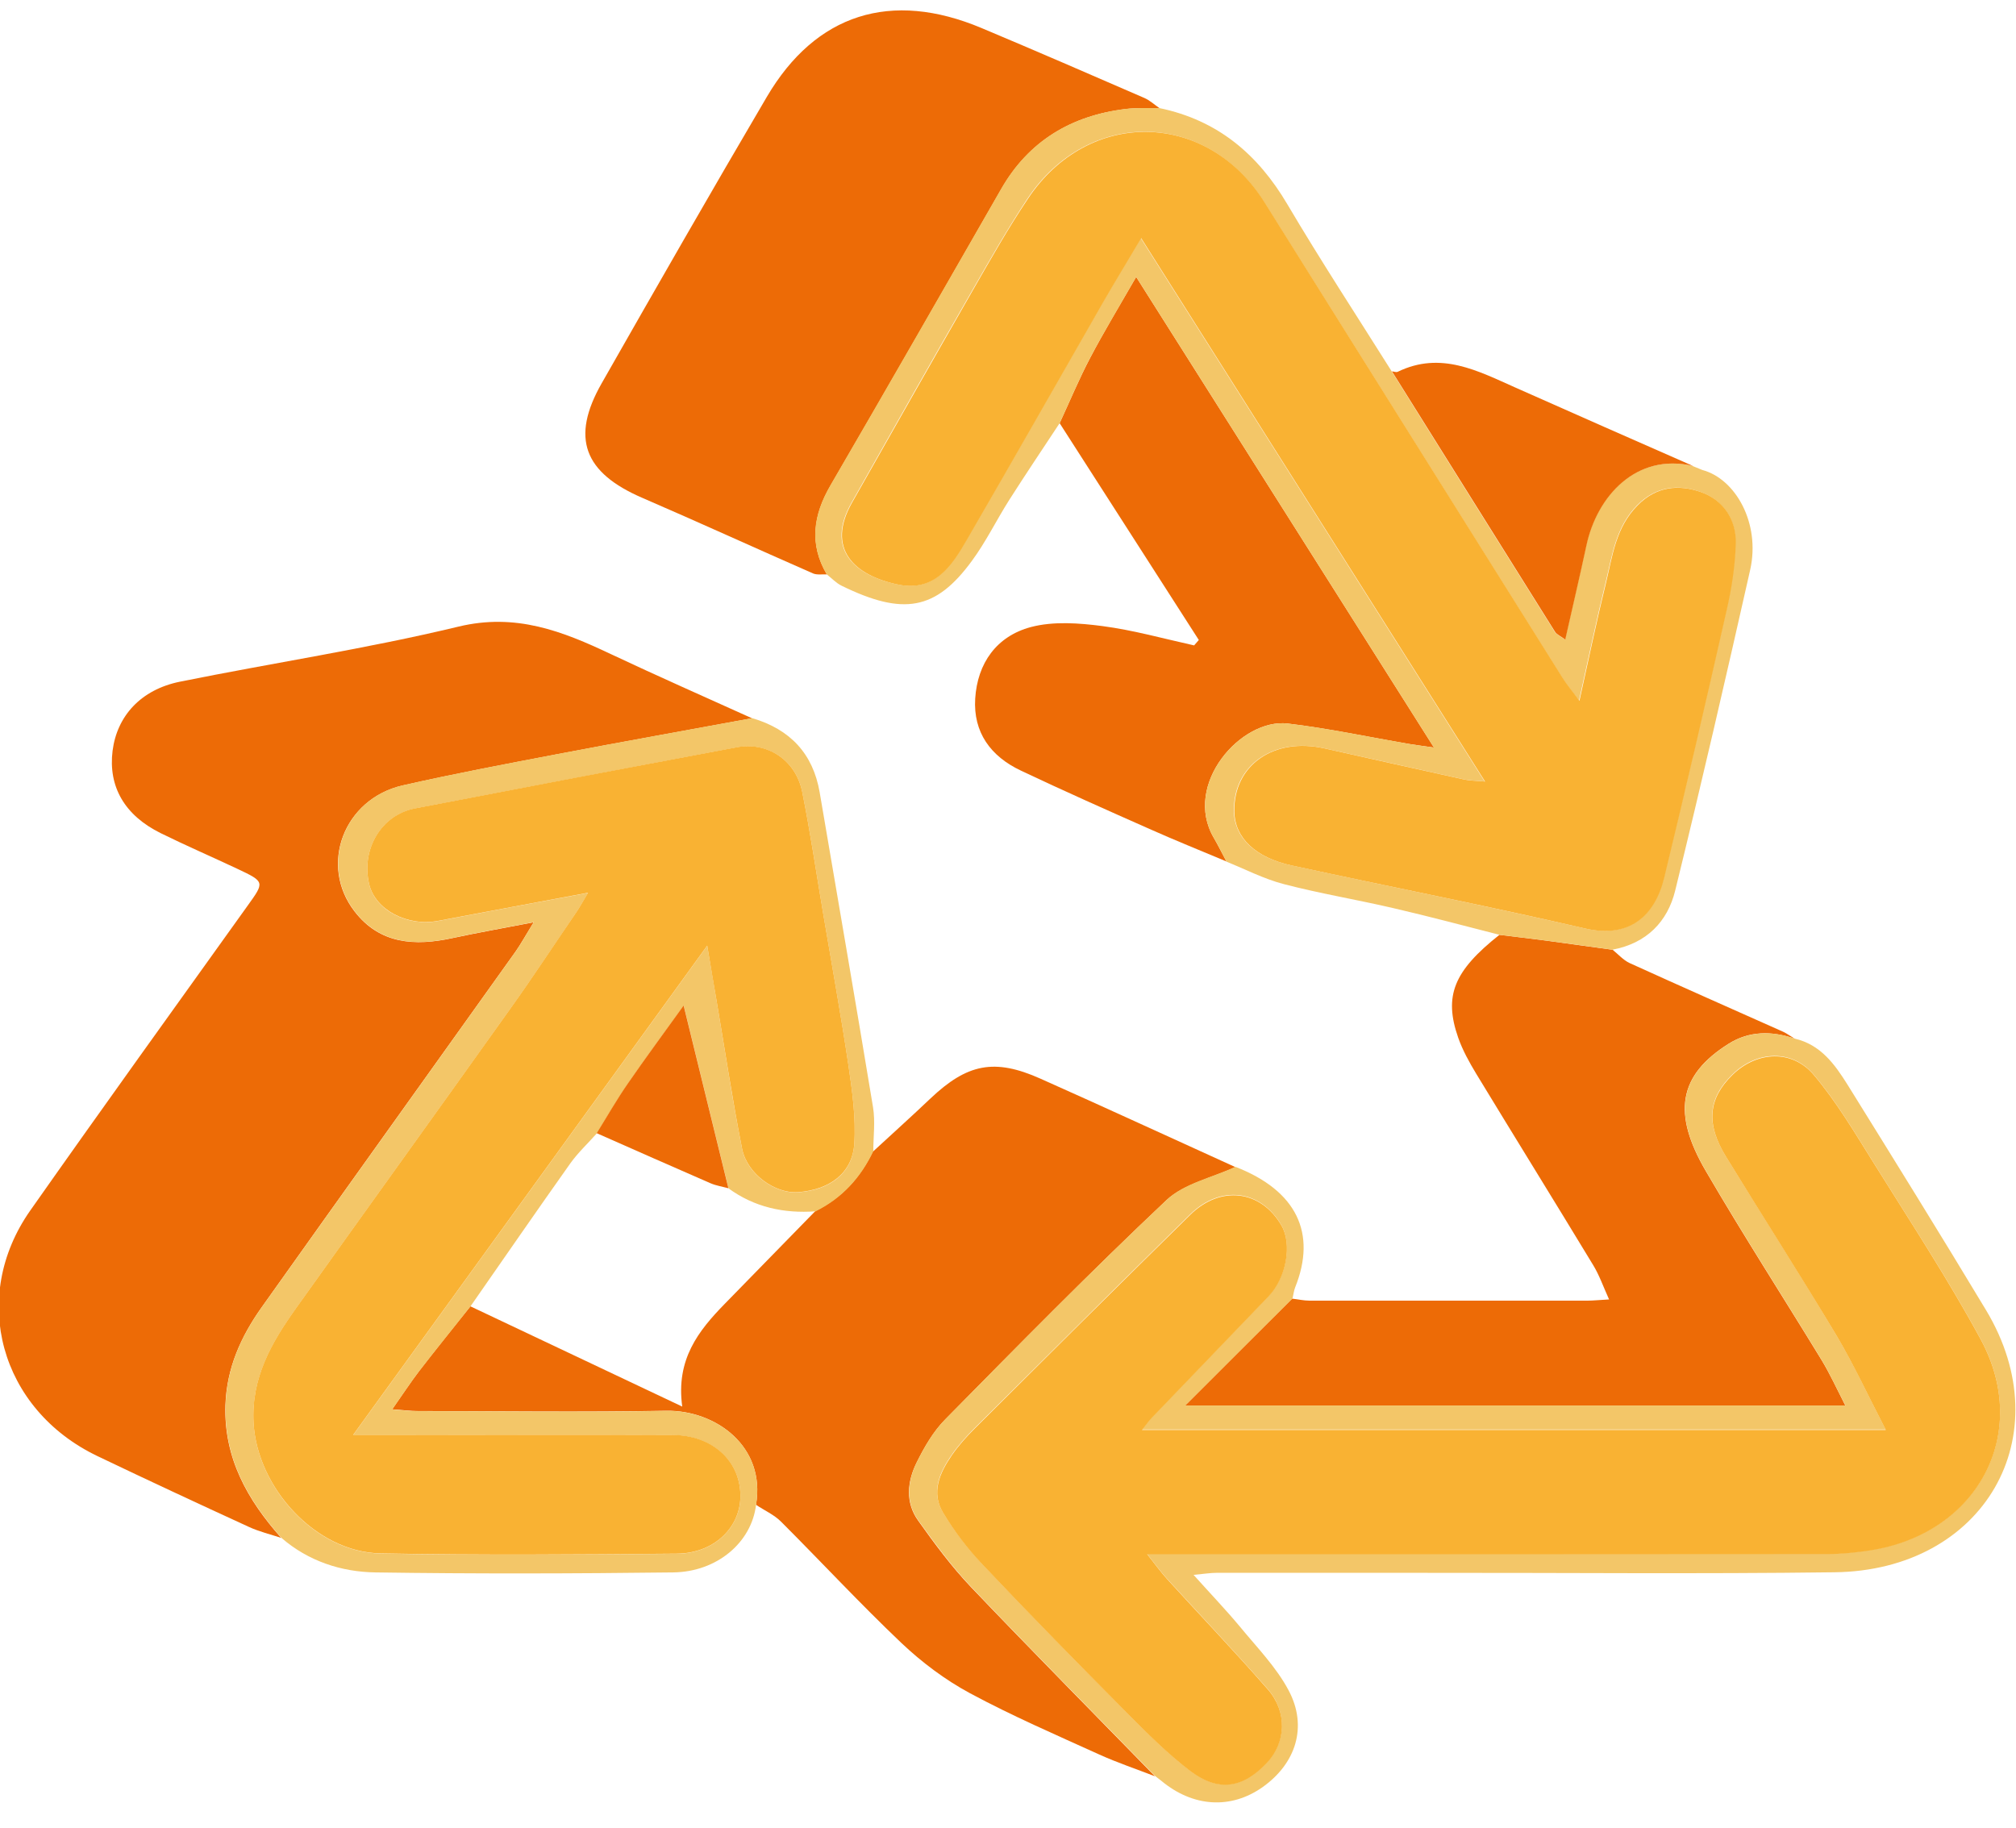
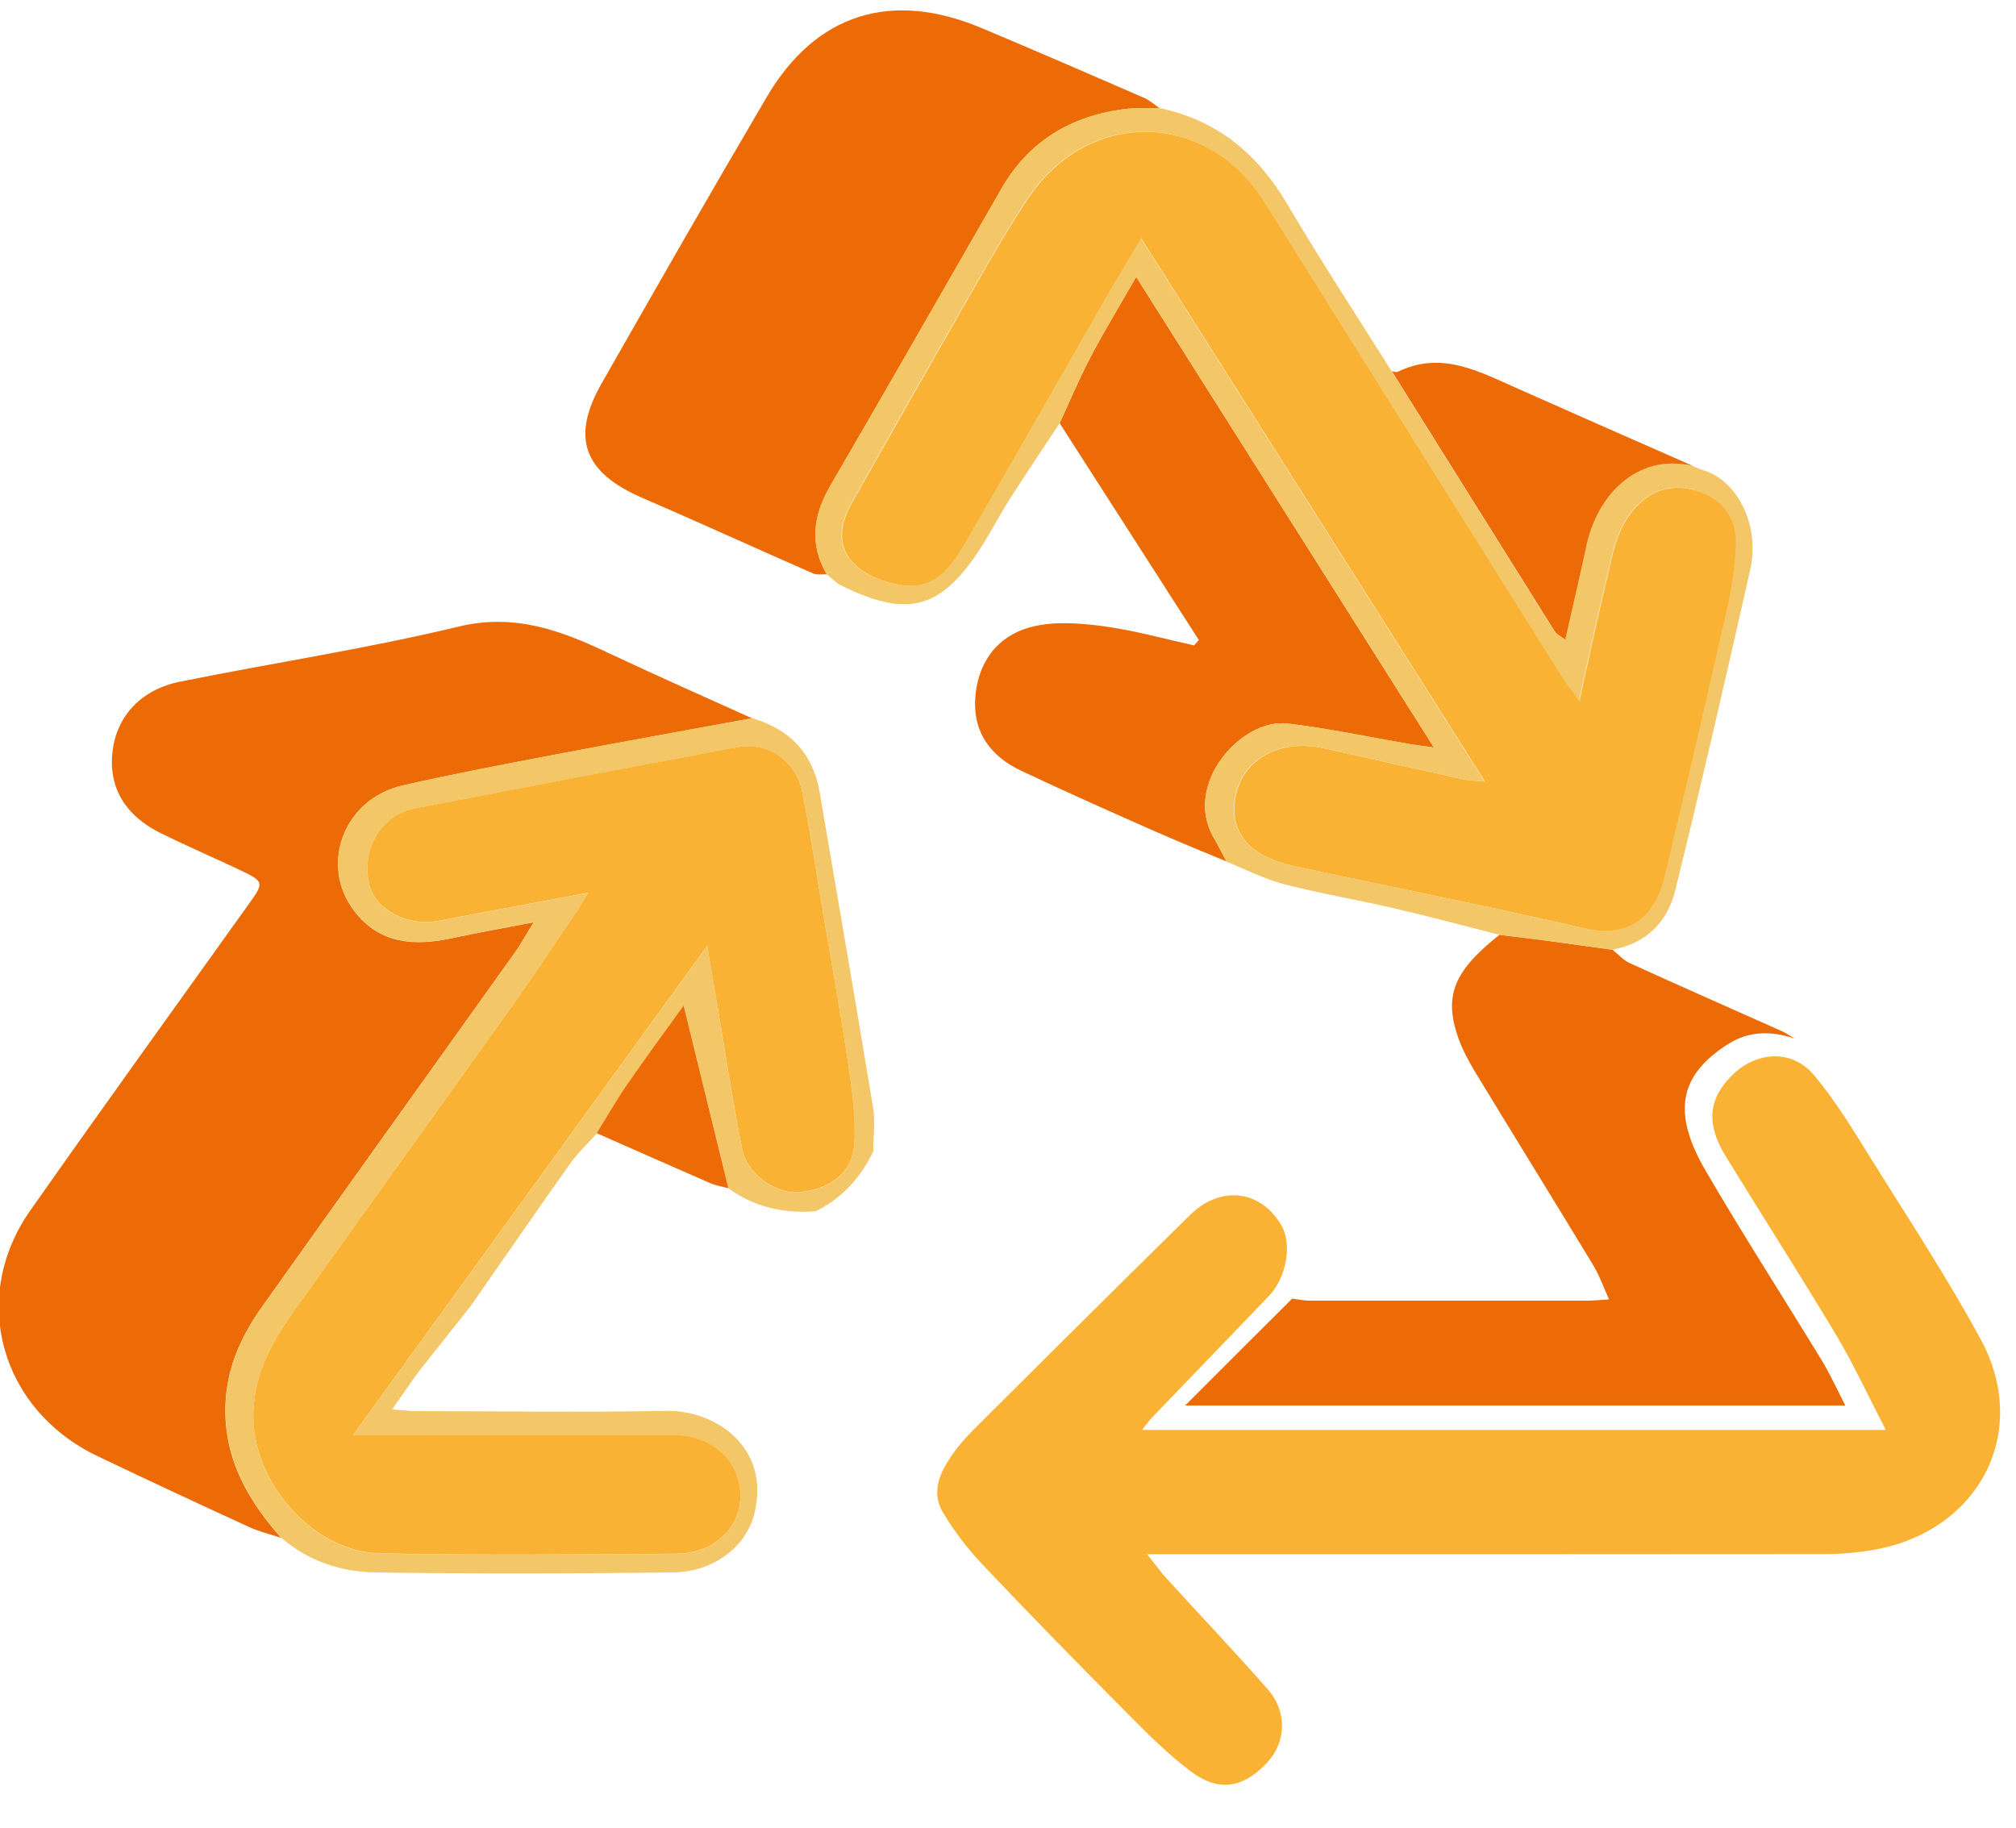
<svg xmlns="http://www.w3.org/2000/svg" width="75" height="68" viewBox="0 0 75 68" fill="none">
  <g clip-path="url(#clip0_6065_10642)">
    <path d="M10.475 57.221C10.068 57.086 9.64 56.985 9.253 56.805C7.37 55.941 5.493 55.068 3.626 54.174C-0 52.437 -1.151 48.275 1.129 45.032C3.796 41.237 6.509 37.471 9.212 33.696C9.846 32.813 9.856 32.808 8.835 32.326C7.886 31.879 6.921 31.462 5.983 31C4.631 30.333 4.023 29.263 4.188 27.933C4.353 26.638 5.24 25.659 6.689 25.363C10.14 24.665 13.632 24.138 17.052 23.314C19.192 22.797 20.925 23.485 22.72 24.333C24.458 25.152 26.222 25.93 27.976 26.723C25.557 27.17 23.133 27.602 20.713 28.064C18.8 28.43 16.881 28.791 14.978 29.223C12.786 29.725 11.857 32.19 13.193 33.912C14.132 35.127 15.432 35.207 16.835 34.901C17.768 34.7 18.707 34.535 19.852 34.314C19.548 34.811 19.378 35.122 19.177 35.408C16.03 39.821 12.868 44.224 9.732 48.642C8.959 49.731 8.433 50.901 8.386 52.276C8.324 54.249 9.206 55.806 10.47 57.226L10.475 57.221Z" fill="#ED6B06" />
-     <path d="M32.489 42.833C33.195 42.18 33.912 41.538 34.608 40.875C35.98 39.575 36.991 39.364 38.709 40.132C41.133 41.211 43.542 42.326 45.956 43.42C45.089 43.822 44.042 44.043 43.392 44.655C40.586 47.301 37.878 50.057 35.171 52.803C34.722 53.255 34.387 53.837 34.103 54.41C33.752 55.118 33.67 55.896 34.16 56.578C34.768 57.432 35.398 58.285 36.12 59.044C38.379 61.413 40.684 63.742 42.969 66.087C42.273 65.816 41.566 65.58 40.891 65.274C39.276 64.541 37.641 63.833 36.084 62.995C35.16 62.497 34.294 61.845 33.535 61.127C31.998 59.666 30.554 58.11 29.053 56.609C28.796 56.353 28.434 56.192 28.125 55.986C28.496 53.812 26.624 52.457 24.783 52.487C21.698 52.542 18.609 52.502 15.519 52.497C15.267 52.497 15.019 52.462 14.591 52.432C14.993 51.859 15.277 51.423 15.591 51.011C16.215 50.198 16.86 49.404 17.5 48.601C20.068 49.816 22.637 51.031 25.381 52.331C25.139 50.574 25.985 49.51 26.965 48.506C28.089 47.351 29.213 46.202 30.338 45.052C31.333 44.56 32.019 43.792 32.483 42.818L32.489 42.833Z" fill="#ED6B06" />
    <path d="M30.761 21.371C30.591 21.361 30.395 21.396 30.251 21.336C28.131 20.407 26.027 19.444 23.901 18.525C21.72 17.586 21.225 16.291 22.385 14.258C24.412 10.698 26.45 7.139 28.528 3.604C30.349 0.507 33.15 -0.372 36.518 1.044C38.539 1.893 40.551 2.766 42.562 3.64C42.774 3.73 42.949 3.896 43.14 4.026C42.717 4.036 42.294 4.006 41.882 4.056C39.839 4.302 38.266 5.261 37.25 7.033C35.14 10.713 33.036 14.393 30.901 18.058C30.261 19.157 30.096 20.237 30.761 21.371Z" fill="#ED6B06" />
    <path d="M59.99 35.333C60.202 35.503 60.388 35.719 60.625 35.83C62.523 36.693 64.431 37.536 66.335 38.385C66.484 38.455 66.618 38.556 66.763 38.641C65.912 38.35 65.071 38.35 64.302 38.837C62.446 40.006 62.203 41.417 63.462 43.571C64.849 45.95 66.345 48.27 67.779 50.619C68.078 51.116 68.32 51.643 68.65 52.291H44.089C45.533 50.845 46.802 49.58 48.071 48.315C48.287 48.34 48.504 48.39 48.715 48.39C52.166 48.39 55.611 48.39 59.062 48.39C59.273 48.39 59.49 48.365 59.861 48.345C59.64 47.853 59.495 47.436 59.268 47.065C57.829 44.69 56.364 42.326 54.92 39.951C54.662 39.524 54.415 39.078 54.25 38.611C53.703 37.049 54.085 36.126 55.782 34.78C56.349 34.851 56.922 34.916 57.489 34.991C58.319 35.102 59.145 35.222 59.975 35.333H59.99Z" fill="#ED6B06" />
    <path d="M45.626 32.05C44.671 31.648 43.707 31.262 42.763 30.84C41.164 30.132 39.56 29.419 37.982 28.671C36.852 28.139 36.202 27.245 36.28 25.99C36.362 24.68 37.069 23.671 38.353 23.329C39.189 23.108 40.143 23.179 41.02 23.294C42.165 23.445 43.289 23.761 44.424 24.012C44.481 23.947 44.542 23.877 44.599 23.811C42.871 21.12 41.149 18.435 39.421 15.744C39.797 14.931 40.143 14.097 40.561 13.304C41.066 12.34 41.633 11.406 42.268 10.302C45.981 16.171 49.597 21.889 53.347 27.812C52.852 27.742 52.645 27.717 52.444 27.682C50.933 27.426 49.427 27.1 47.905 26.919C46.167 26.718 43.996 29.188 45.156 31.171C45.321 31.457 45.471 31.759 45.626 32.05Z" fill="#ED6B06" />
-     <path d="M48.076 48.315C46.807 49.581 45.538 50.851 44.094 52.291H68.656C68.32 51.649 68.083 51.117 67.784 50.62C66.35 48.265 64.854 45.946 63.467 43.571C62.208 41.417 62.451 40.007 64.307 38.837C65.076 38.355 65.917 38.35 66.768 38.641C67.737 38.867 68.258 39.6 68.728 40.348C70.461 43.139 72.194 45.931 73.885 48.742C76.697 53.421 73.818 58.431 68.243 58.496C63.199 58.562 58.154 58.512 53.11 58.517C50.49 58.517 47.869 58.517 45.249 58.517C45.038 58.517 44.831 58.552 44.403 58.592C45.048 59.31 45.605 59.892 46.116 60.505C46.755 61.283 47.483 62.026 47.942 62.894C48.659 64.245 48.205 65.615 46.972 66.489C45.791 67.322 44.383 67.237 43.202 66.253C43.129 66.193 43.047 66.132 42.975 66.077C40.69 63.733 38.379 61.403 36.125 59.034C35.403 58.276 34.779 57.417 34.165 56.569C33.675 55.886 33.763 55.103 34.108 54.4C34.392 53.828 34.727 53.245 35.176 52.794C37.884 50.047 40.587 47.296 43.398 44.646C44.047 44.028 45.094 43.812 45.961 43.411C48.246 44.299 48.989 45.886 48.184 47.894C48.133 48.024 48.117 48.17 48.086 48.305L48.076 48.315ZM42.469 53.2C42.66 52.964 42.737 52.844 42.835 52.743C44.285 51.232 45.744 49.721 47.194 48.21C47.859 47.517 48.076 46.267 47.663 45.569C46.895 44.259 45.399 44.073 44.274 45.183C41.587 47.823 38.921 50.484 36.249 53.14C35.944 53.446 35.651 53.772 35.408 54.124C34.954 54.776 34.624 55.514 35.078 56.263C35.496 56.95 35.996 57.608 36.548 58.195C38.307 60.048 40.091 61.875 41.892 63.688C42.655 64.456 43.423 65.234 44.29 65.886C45.337 66.675 46.239 66.514 47.132 65.565C47.844 64.807 47.895 63.678 47.153 62.829C45.93 61.438 44.656 60.093 43.408 58.727C43.191 58.492 43.006 58.23 42.67 57.809C43.181 57.809 43.465 57.809 43.748 57.809C51.836 57.809 59.918 57.809 68.006 57.804C68.516 57.804 69.027 57.748 69.532 57.673C73.561 57.071 75.588 53.331 73.684 49.822C72.467 47.572 71.054 45.429 69.697 43.25C69.001 42.135 68.325 40.991 67.48 39.987C66.665 39.018 65.349 39.093 64.452 39.972C63.539 40.86 63.456 41.804 64.204 43.019C65.576 45.243 66.984 47.442 68.32 49.681C68.975 50.775 69.507 51.94 70.151 53.185H42.464L42.469 53.2Z" fill="#F3C668" />
    <path d="M45.625 32.05C45.471 31.759 45.326 31.457 45.156 31.171C43.996 29.188 46.167 26.718 47.905 26.919C49.427 27.095 50.933 27.421 52.444 27.682C52.65 27.717 52.857 27.742 53.347 27.813C49.597 21.889 45.981 16.176 42.268 10.302C41.638 11.406 41.071 12.34 40.56 13.304C40.143 14.097 39.797 14.931 39.421 15.744C38.791 16.698 38.157 17.642 37.543 18.605C37.069 19.353 36.677 20.162 36.151 20.875C34.815 22.697 33.613 22.918 31.312 21.793C31.106 21.693 30.941 21.512 30.755 21.367C30.09 20.232 30.255 19.153 30.895 18.053C33.025 14.388 35.134 10.704 37.244 7.029C38.26 5.256 39.833 4.303 41.876 4.052C42.288 4.001 42.716 4.026 43.134 4.021C45.306 4.473 46.796 5.743 47.89 7.596C49.133 9.699 50.474 11.748 51.774 13.816C53.795 17.049 55.812 20.277 57.839 23.505C57.901 23.606 58.04 23.661 58.221 23.796C58.494 22.576 58.762 21.442 59.005 20.307C59.397 18.455 60.867 16.843 62.966 17.335L62.951 17.33C63.08 17.381 63.203 17.436 63.332 17.486C64.56 17.812 65.499 19.459 65.112 21.196C64.214 25.182 63.296 29.168 62.321 33.134C62.038 34.289 61.259 35.097 59.985 35.333C59.154 35.218 58.329 35.102 57.499 34.992C56.931 34.916 56.359 34.851 55.791 34.781C54.471 34.444 53.161 34.093 51.836 33.787C50.484 33.471 49.107 33.245 47.761 32.893C47.023 32.702 46.332 32.341 45.62 32.055L45.625 32.05ZM55.245 29.073C54.873 29.038 54.662 29.043 54.461 28.997C52.728 28.616 50.995 28.224 49.257 27.838C47.369 27.421 45.873 28.47 45.904 30.187C45.925 31.156 46.678 31.899 48.039 32.195C51.676 32.983 55.333 33.706 58.958 34.54C60.599 34.916 61.553 34.073 61.898 32.647C62.698 29.349 63.466 26.04 64.214 22.727C64.4 21.899 64.534 21.045 64.56 20.197C64.586 19.318 64.091 18.59 63.255 18.299C62.435 18.013 61.609 18.083 60.903 18.801C60.098 19.625 59.98 20.664 59.732 21.673C59.392 23.068 59.098 24.469 58.742 26.071C58.453 25.679 58.272 25.468 58.128 25.232C54.425 19.328 50.732 13.419 47.023 7.516C44.872 4.087 40.473 4.016 38.224 7.39C37.497 8.485 36.842 9.634 36.187 10.774C34.67 13.409 33.174 16.055 31.679 18.701C30.724 20.388 31.72 21.402 33.417 21.748C34.768 22.024 35.397 21.03 35.949 20.086C37.662 17.149 39.333 14.188 41.025 11.241C41.458 10.488 41.912 9.745 42.438 8.856C46.729 15.638 50.928 22.265 55.229 29.068L55.245 29.073Z" fill="#F3C668" />
    <path d="M32.489 42.833C32.025 43.807 31.334 44.575 30.343 45.067C29.162 45.152 28.069 44.916 27.104 44.214C26.563 41.995 26.016 39.77 25.438 37.416C24.706 38.435 24.02 39.354 23.375 40.298C22.957 40.905 22.596 41.543 22.204 42.165C21.874 42.537 21.508 42.878 21.219 43.28C19.966 45.047 18.738 46.829 17.5 48.606C16.866 49.41 16.221 50.208 15.592 51.016C15.277 51.428 14.994 51.864 14.591 52.437C15.02 52.467 15.272 52.502 15.52 52.502C18.609 52.502 21.694 52.547 24.783 52.492C26.625 52.457 28.497 53.812 28.126 55.991C27.96 57.377 26.687 58.481 25.041 58.501C21.348 58.546 17.655 58.556 13.962 58.501C12.688 58.481 11.471 58.08 10.476 57.221C9.212 55.8 8.33 54.244 8.392 52.271C8.438 50.895 8.964 49.726 9.738 48.636C12.879 44.218 16.036 39.816 19.182 35.403C19.383 35.117 19.553 34.806 19.858 34.308C18.713 34.529 17.769 34.695 16.84 34.896C15.437 35.202 14.138 35.122 13.199 33.907C11.863 32.185 12.796 29.715 14.983 29.218C16.881 28.786 18.8 28.425 20.719 28.058C23.138 27.596 25.557 27.165 27.981 26.718C29.4 27.134 30.245 28.043 30.493 29.474C31.158 33.38 31.834 37.285 32.479 41.196C32.566 41.728 32.489 42.286 32.489 42.833ZM21.88 33.214C21.678 33.55 21.57 33.751 21.441 33.942C20.631 35.132 19.842 36.332 19.006 37.501C16.35 41.231 13.673 44.946 11.012 48.676C10.099 49.957 9.341 51.272 9.434 52.944C9.568 55.353 11.739 57.753 14.158 57.798C17.831 57.869 21.508 57.834 25.18 57.808C26.521 57.798 27.502 56.885 27.543 55.74C27.589 54.395 26.532 53.396 25 53.391C21.374 53.38 17.748 53.391 14.122 53.391C13.869 53.391 13.611 53.391 13.137 53.391C17.567 47.266 21.864 41.327 26.31 35.187C26.454 36.025 26.558 36.623 26.656 37.22C26.97 39.068 27.244 40.92 27.61 42.753C27.796 43.686 28.837 44.419 29.683 44.359C30.87 44.279 31.71 43.656 31.782 42.557C31.844 41.583 31.705 40.589 31.561 39.62C31.282 37.747 30.942 35.88 30.627 34.012C30.369 32.491 30.148 30.97 29.843 29.459C29.606 28.279 28.554 27.591 27.409 27.807C23.416 28.56 19.424 29.318 15.437 30.081C14.184 30.322 13.426 31.598 13.735 32.903C13.962 33.862 15.154 34.484 16.309 34.263C18.094 33.922 19.883 33.59 21.88 33.219V33.214Z" fill="#F3C668" />
    <path d="M62.977 17.335C60.877 16.843 59.407 18.455 59.016 20.307C58.773 21.442 58.505 22.576 58.231 23.796C58.051 23.661 57.912 23.605 57.85 23.505C55.823 20.277 53.806 17.044 51.784 13.816C51.856 13.821 51.944 13.861 52.001 13.831C53.605 13.053 54.982 13.801 56.385 14.423C58.582 15.402 60.779 16.366 62.982 17.335H62.977Z" fill="#ED6B06" />
    <path d="M42.469 53.2H70.156C69.512 51.955 68.975 50.79 68.326 49.696C66.984 47.456 65.576 45.258 64.21 43.033C63.462 41.819 63.544 40.875 64.457 39.986C65.36 39.108 66.675 39.032 67.485 40.001C68.331 41.005 69.006 42.15 69.703 43.264C71.059 45.438 72.472 47.587 73.69 49.836C75.588 53.345 73.561 57.085 69.538 57.688C69.032 57.763 68.522 57.818 68.011 57.818C59.923 57.828 51.841 57.823 43.754 57.823C43.47 57.823 43.191 57.823 42.676 57.823C43.011 58.245 43.197 58.506 43.413 58.742C44.661 60.113 45.941 61.453 47.158 62.844C47.901 63.687 47.849 64.822 47.137 65.58C46.245 66.528 45.342 66.684 44.295 65.901C43.429 65.248 42.66 64.47 41.897 63.702C40.097 61.89 38.307 60.062 36.553 58.21C35.996 57.623 35.496 56.965 35.083 56.277C34.629 55.529 34.959 54.796 35.413 54.138C35.656 53.787 35.95 53.456 36.254 53.154C38.921 50.494 41.592 47.838 44.28 45.197C45.409 44.088 46.9 44.274 47.668 45.584C48.081 46.282 47.859 47.537 47.199 48.224C45.75 49.736 44.29 51.247 42.841 52.758C42.743 52.858 42.665 52.979 42.474 53.215L42.469 53.2Z" fill="#F9B233" />
    <path d="M55.245 29.073C50.938 22.27 46.745 15.643 42.454 8.861C41.928 9.749 41.474 10.492 41.04 11.245C39.349 14.192 37.672 17.154 35.965 20.091C35.418 21.035 34.784 22.024 33.432 21.753C31.736 21.407 30.74 20.392 31.694 18.706C33.19 16.06 34.691 13.414 36.202 10.779C36.857 9.639 37.507 8.489 38.24 7.395C40.483 4.021 44.888 4.092 47.039 7.52C50.742 13.424 54.44 19.333 58.144 25.237C58.288 25.468 58.469 25.679 58.758 26.075C59.113 24.474 59.407 23.068 59.748 21.678C59.99 20.674 60.109 19.629 60.919 18.806C61.62 18.088 62.45 18.018 63.271 18.304C64.106 18.595 64.596 19.323 64.576 20.202C64.555 21.045 64.421 21.904 64.23 22.732C63.482 26.045 62.714 29.354 61.914 32.652C61.569 34.078 60.614 34.926 58.974 34.545C55.348 33.706 51.691 32.988 48.055 32.2C46.693 31.904 45.935 31.161 45.92 30.192C45.889 28.475 47.379 27.421 49.272 27.843C51.005 28.229 52.738 28.621 54.477 29.002C54.678 29.047 54.889 29.042 55.261 29.078L55.245 29.073Z" fill="#F9B233" />
    <path d="M21.879 33.214C19.883 33.59 18.093 33.917 16.309 34.258C15.153 34.479 13.962 33.852 13.735 32.898C13.426 31.592 14.184 30.317 15.437 30.076C19.424 29.308 23.416 28.55 27.409 27.802C28.548 27.586 29.601 28.274 29.843 29.454C30.147 30.965 30.369 32.491 30.627 34.007C30.942 35.875 31.282 37.742 31.561 39.615C31.705 40.589 31.844 41.583 31.782 42.552C31.71 43.646 30.869 44.269 29.683 44.354C28.837 44.414 27.8 43.681 27.61 42.748C27.244 40.91 26.97 39.058 26.655 37.215C26.552 36.618 26.449 36.02 26.31 35.182C21.864 41.322 17.567 47.266 13.137 53.386C13.611 53.386 13.869 53.386 14.122 53.386C17.748 53.386 21.374 53.375 25 53.386C26.532 53.386 27.589 54.389 27.543 55.735C27.501 56.88 26.526 57.793 25.18 57.803C21.508 57.834 17.83 57.864 14.158 57.793C11.744 57.748 9.568 55.348 9.433 52.939C9.341 51.262 10.099 49.952 11.012 48.671C13.673 44.941 16.35 41.226 19.006 37.496C19.842 36.327 20.631 35.122 21.441 33.937C21.57 33.746 21.678 33.545 21.879 33.209V33.214Z" fill="#F9B233" />
    <path d="M27.099 44.209C26.877 44.148 26.645 44.113 26.434 44.023C25.021 43.41 23.613 42.783 22.199 42.16C22.586 41.538 22.952 40.895 23.37 40.293C24.02 39.349 24.701 38.43 25.433 37.411C26.011 39.766 26.552 41.985 27.099 44.209Z" fill="#ED6B06" />
  </g>
  <defs>
    <clipPath id="clip0_6065_10642">
      <rect width="75" height="67.478" fill="white" />
    </clipPath>
  </defs>
</svg>